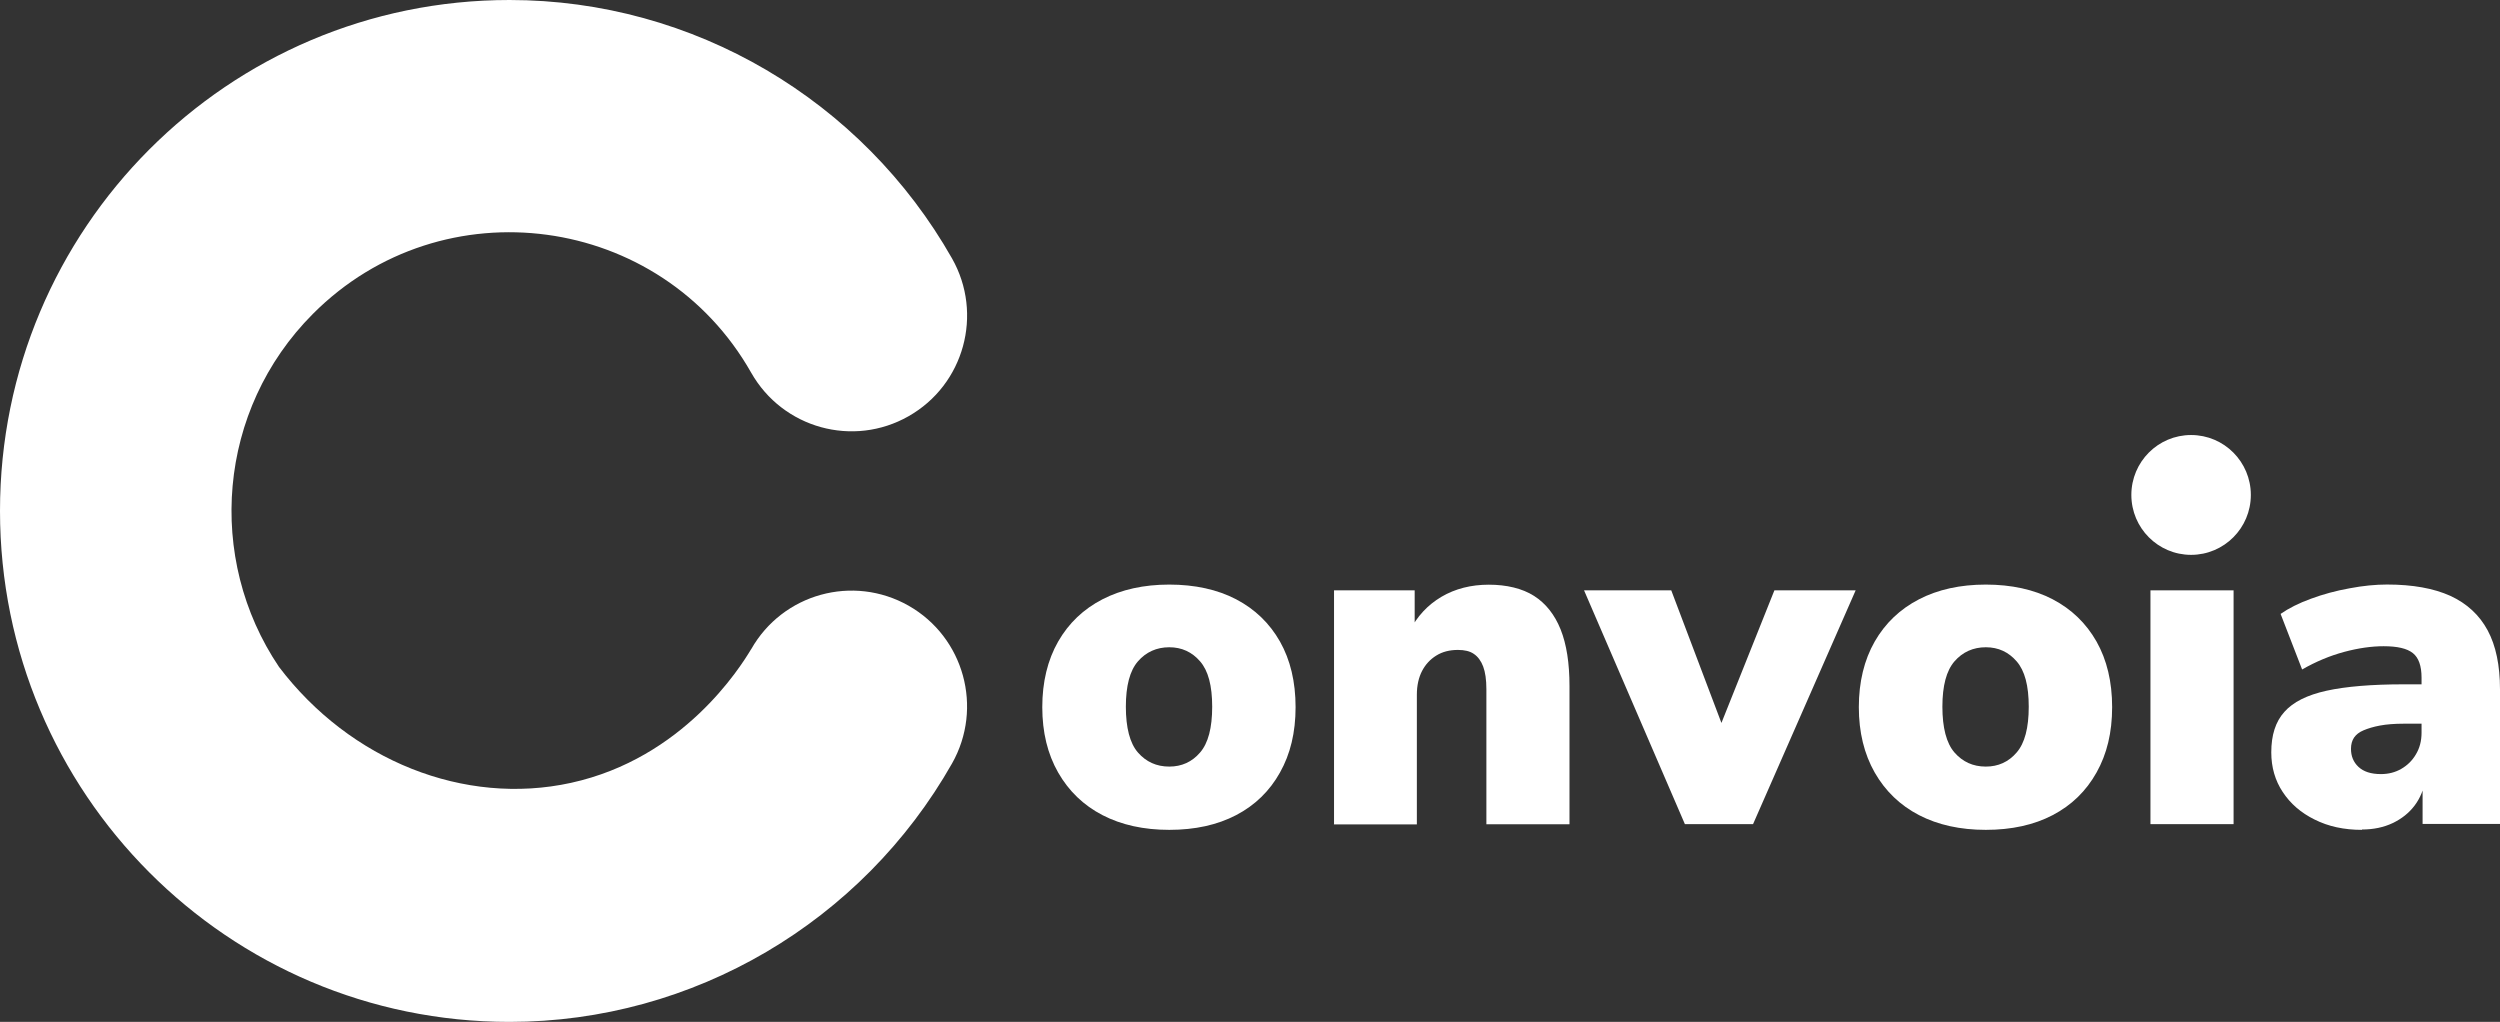
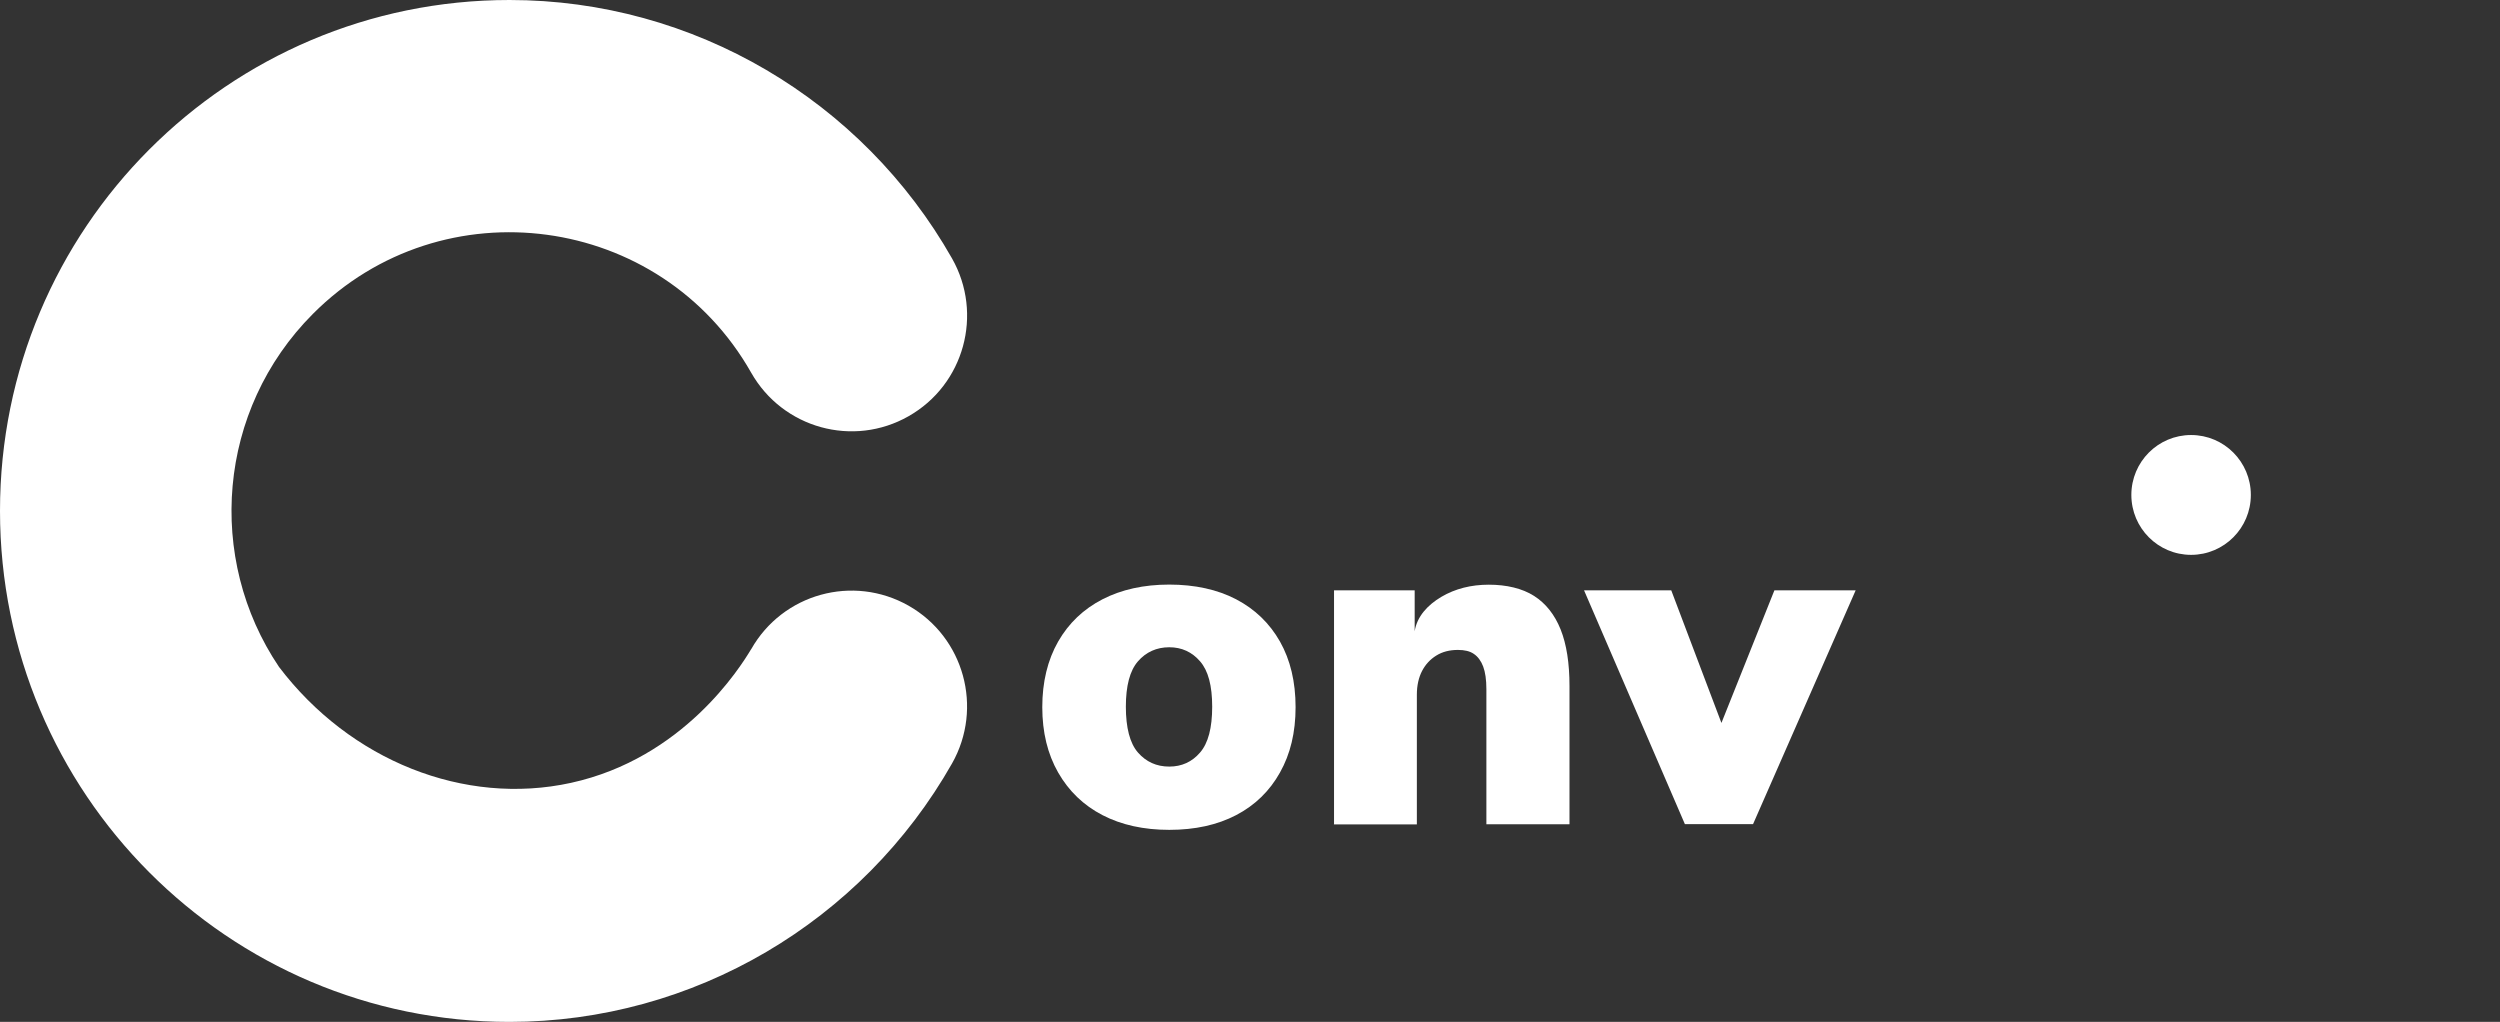
<svg xmlns="http://www.w3.org/2000/svg" width="137" height="56" viewBox="0 0 137 56" fill="none">
  <rect x="0" y="0" width="137" height="56" fill="#333333" stroke="none" />
  <path d="M41.164 35.578C42.889 32.531 46.746 31.465 49.793 33.193C52.831 34.923 53.894 38.792 52.171 41.838C47.251 50.508 38.016 56 27.923 56C12.496 56.003 0 43.467 0 27.995C0 12.524 12.496 0 27.923 0C38.016 0 47.251 5.492 52.171 14.162C53.897 17.208 52.834 21.08 49.793 22.807C46.756 24.538 42.895 23.472 41.164 20.422C36.224 11.707 24.264 10.062 17.149 17.199C11.9 22.463 11.282 30.605 15.291 36.549C19.192 41.686 25.45 44.179 31.288 42.901C37.448 41.553 40.564 36.571 41.157 35.584L41.167 35.575L41.164 35.578Z" fill="white" />
  <path d="M64.075 45.476C62.678 45.476 61.454 45.207 60.416 44.669C59.378 44.131 58.568 43.35 57.987 42.334C57.407 41.319 57.117 40.127 57.117 38.751C57.117 37.374 57.41 36.166 57.987 35.157C58.565 34.148 59.378 33.376 60.416 32.841C61.454 32.307 62.678 32.035 64.075 32.035C65.472 32.035 66.712 32.304 67.74 32.841C68.768 33.379 69.572 34.151 70.143 35.157C70.711 36.163 70.998 37.365 70.998 38.751C70.998 40.136 70.714 41.319 70.143 42.334C69.576 43.35 68.771 44.131 67.74 44.669C66.709 45.207 65.488 45.476 64.075 45.476ZM64.075 42.009C64.753 42.009 65.321 41.756 65.765 41.237C66.21 40.724 66.428 39.886 66.428 38.728C66.428 37.571 66.21 36.754 65.765 36.242C65.321 35.73 64.762 35.47 64.075 35.47C63.387 35.47 62.804 35.73 62.359 36.242C61.914 36.754 61.697 37.586 61.697 38.728C61.697 39.87 61.914 40.728 62.359 41.237C62.804 41.746 63.371 42.009 64.075 42.009Z" fill="white" />
-   <path d="M73.105 45.163V32.351H77.524V34.594H77.24C77.65 33.781 78.237 33.151 78.99 32.705C79.751 32.259 80.615 32.041 81.586 32.041C82.558 32.041 83.419 32.244 84.065 32.655C84.709 33.066 85.195 33.68 85.522 34.493C85.847 35.306 86.008 36.34 86.008 37.59V45.169H81.454V37.773C81.454 37.251 81.394 36.834 81.277 36.523C81.16 36.214 80.984 35.979 80.766 35.834C80.549 35.682 80.255 35.616 79.896 35.616C79.435 35.616 79.041 35.717 78.707 35.926C78.372 36.134 78.114 36.413 77.927 36.773C77.745 37.125 77.644 37.561 77.644 38.067V45.178H73.089L73.105 45.163Z" fill="white" />
+   <path d="M73.105 45.163V32.351H77.524V34.594C77.65 33.781 78.237 33.151 78.99 32.705C79.751 32.259 80.615 32.041 81.586 32.041C82.558 32.041 83.419 32.244 84.065 32.655C84.709 33.066 85.195 33.68 85.522 34.493C85.847 35.306 86.008 36.34 86.008 37.59V45.169H81.454V37.773C81.454 37.251 81.394 36.834 81.277 36.523C81.16 36.214 80.984 35.979 80.766 35.834C80.549 35.682 80.255 35.616 79.896 35.616C79.435 35.616 79.041 35.717 78.707 35.926C78.372 36.134 78.114 36.413 77.927 36.773C77.745 37.125 77.644 37.561 77.644 38.067V45.178H73.089L73.105 45.163Z" fill="white" />
  <path d="M92.332 45.163L86.806 32.351H91.585L94.758 40.737H93.887L97.237 32.351H101.69L96.067 45.163H92.332Z" fill="white" />
-   <path d="M108.822 45.476C107.424 45.476 106.201 45.207 105.163 44.669C104.125 44.131 103.315 43.35 102.734 42.334C102.157 41.319 101.864 40.127 101.864 38.751C101.864 37.374 102.157 36.166 102.734 35.157C103.311 34.151 104.125 33.376 105.163 32.841C106.201 32.304 107.424 32.035 108.822 32.035C110.219 32.035 111.458 32.304 112.487 32.841C113.515 33.379 114.319 34.151 114.89 35.157C115.458 36.163 115.745 37.365 115.745 38.751C115.745 40.136 115.461 41.319 114.89 42.334C114.322 43.35 113.518 44.131 112.487 44.669C111.458 45.207 110.235 45.476 108.822 45.476ZM108.822 42.009C109.5 42.009 110.067 41.756 110.512 41.237C110.957 40.724 111.175 39.886 111.175 38.728C111.175 37.571 110.957 36.754 110.512 36.242C110.067 35.73 109.509 35.47 108.822 35.47C108.134 35.47 107.55 35.73 107.106 36.242C106.661 36.754 106.443 37.586 106.443 38.728C106.443 39.87 106.661 40.728 107.106 41.237C107.55 41.746 108.118 42.009 108.822 42.009Z" fill="white" />
-   <path d="M117.845 45.163V32.351H122.4V45.163H117.845Z" fill="white" />
-   <path d="M129.43 45.476C128.459 45.476 127.598 45.292 126.844 44.913C126.09 44.542 125.513 44.039 125.093 43.401C124.674 42.771 124.466 42.04 124.466 41.227C124.466 40.288 124.699 39.548 125.185 39.01C125.661 38.472 126.431 38.086 127.494 37.852C128.557 37.618 129.973 37.501 131.73 37.501H133.136V39.658H131.73C131.219 39.658 130.783 39.693 130.424 39.76C130.064 39.826 129.771 39.918 129.528 40.019C129.285 40.12 129.118 40.253 129.001 40.421C128.891 40.588 128.834 40.791 128.834 41.034C128.834 41.436 128.967 41.765 129.244 42.025C129.522 42.284 129.922 42.42 130.474 42.42C130.884 42.42 131.253 42.328 131.588 42.135C131.922 41.942 132.19 41.683 132.392 41.338C132.594 41.003 132.701 40.607 132.701 40.155V37.134C132.701 36.495 132.543 36.043 132.225 35.79C131.906 35.537 131.379 35.413 130.626 35.413C129.963 35.413 129.244 35.514 128.465 35.723C127.686 35.932 126.916 36.252 126.156 36.688L124.977 33.642C125.421 33.332 125.973 33.053 126.642 32.81C127.304 32.566 128.008 32.373 128.752 32.24C129.496 32.098 130.184 32.032 130.812 32.032C132.209 32.032 133.363 32.24 134.278 32.652C135.19 33.072 135.868 33.702 136.322 34.54C136.773 35.378 137 36.463 137 37.779V45.15H132.758V42.724H132.909C132.824 43.261 132.625 43.739 132.323 44.141C132.013 44.552 131.61 44.871 131.118 45.106C130.622 45.34 130.064 45.457 129.427 45.457L129.437 45.472L129.43 45.476Z" fill="white" />
  <path d="M120.072 30.406C121.88 30.406 123.346 28.936 123.346 27.122C123.346 25.309 121.88 23.839 120.072 23.839C118.264 23.839 116.798 25.309 116.798 27.122C116.798 28.936 118.264 30.406 120.072 30.406Z" fill="white" />
</svg>